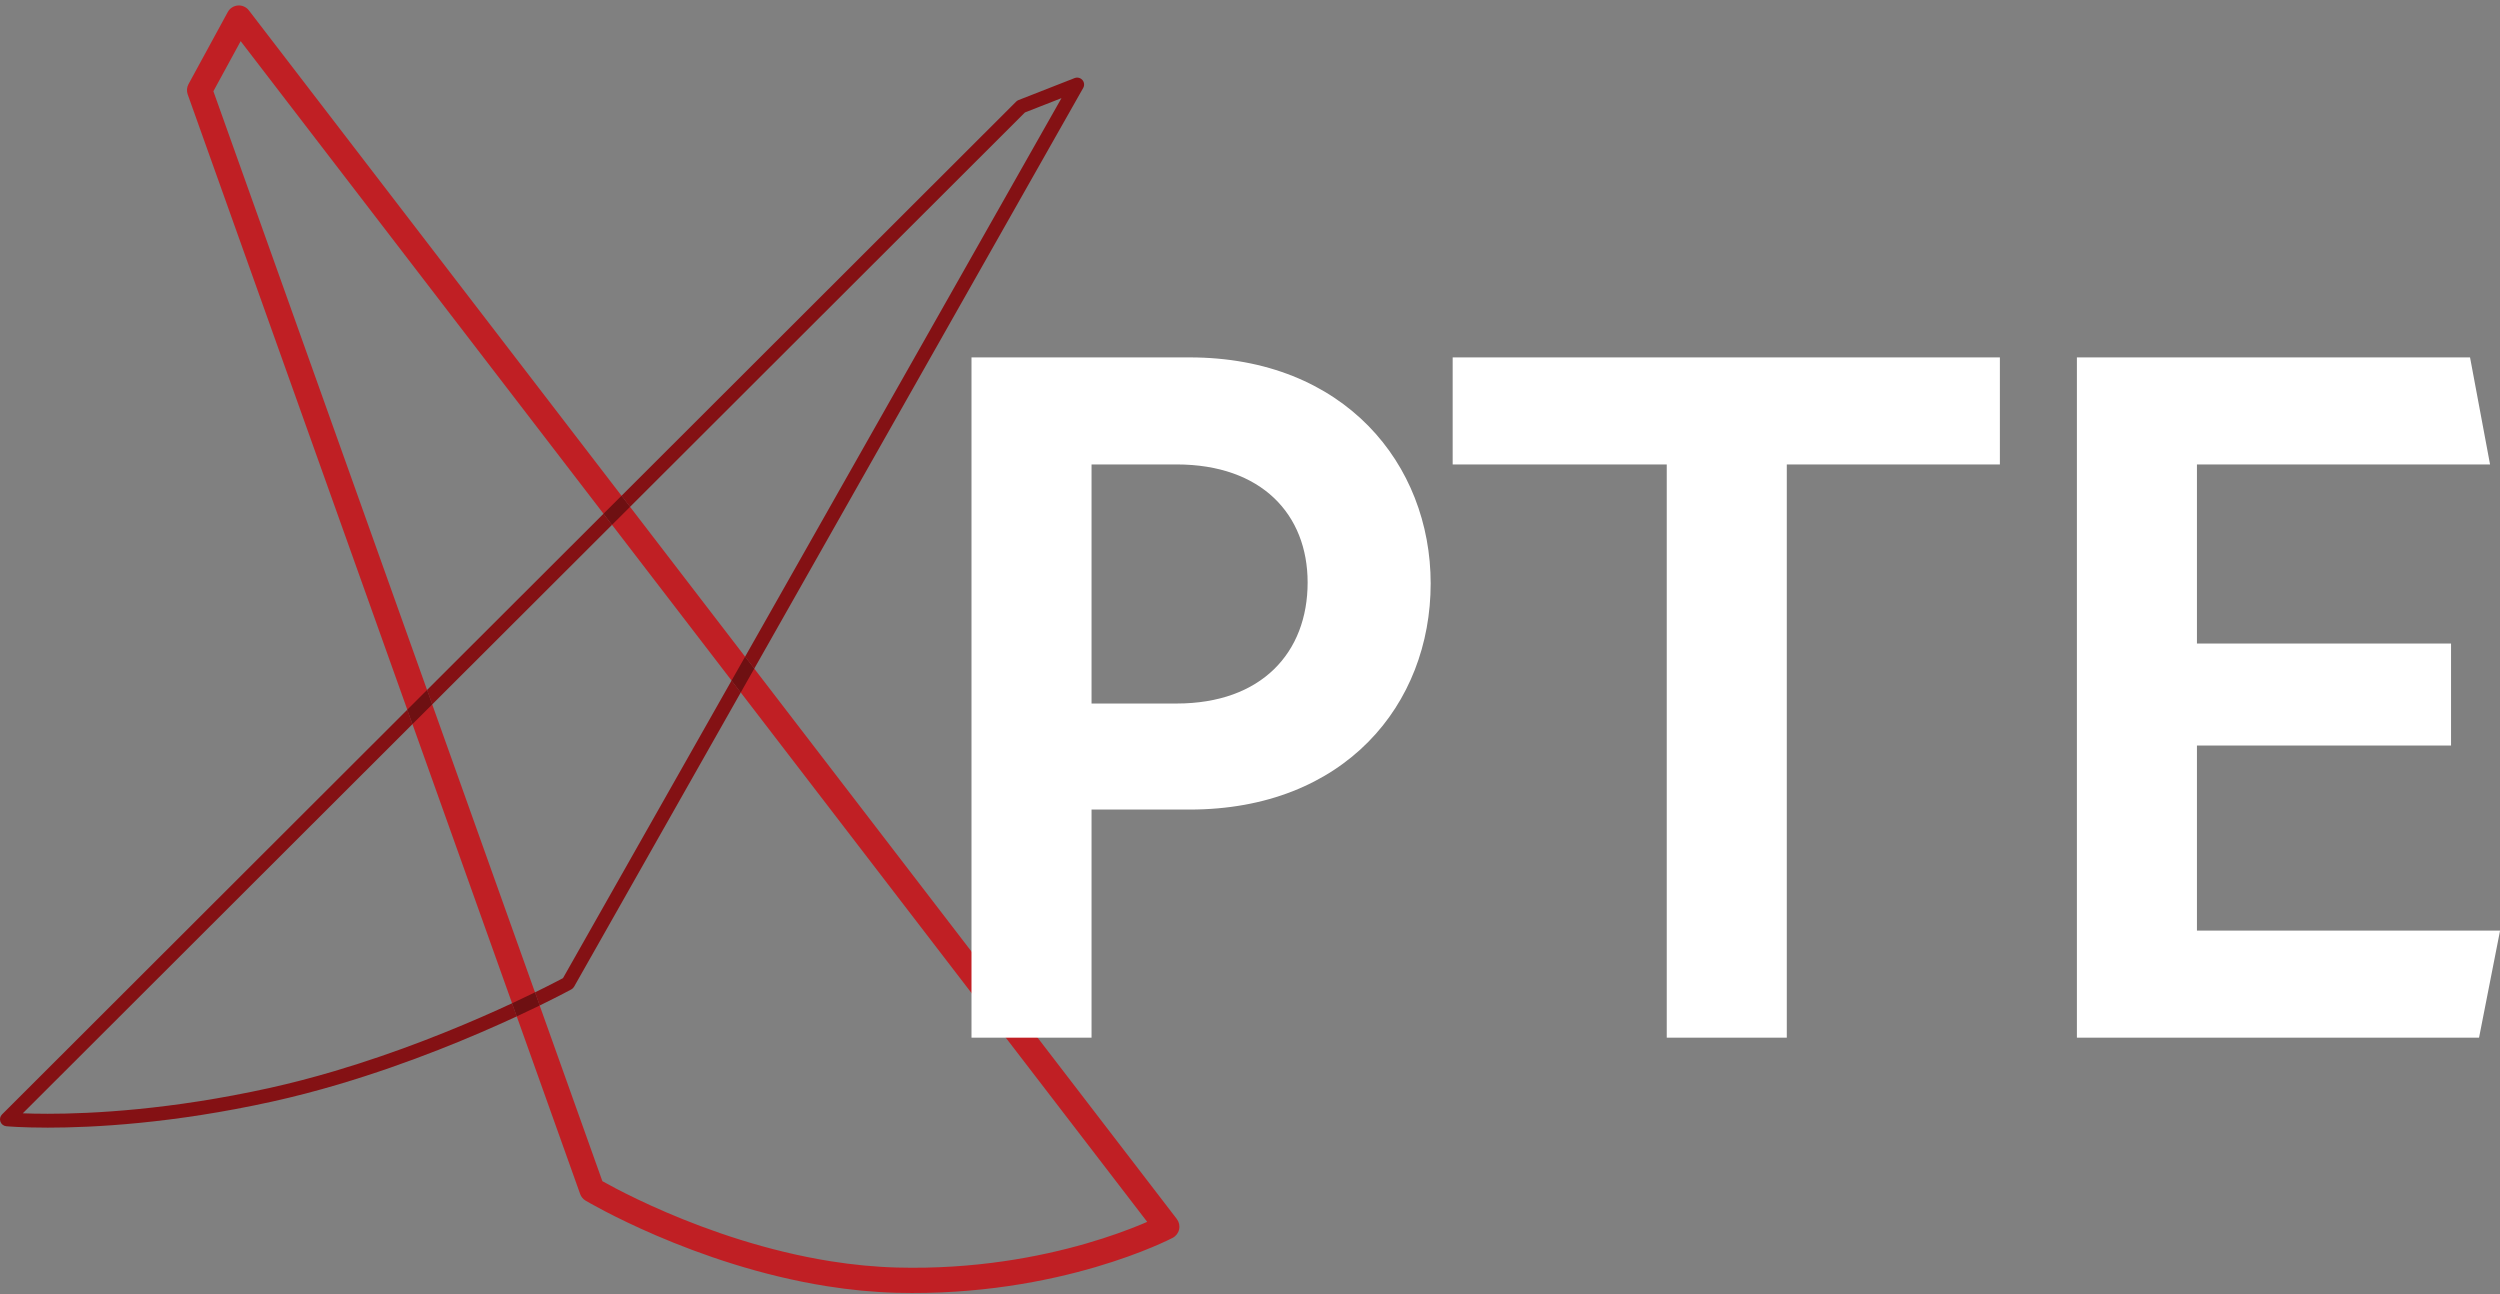
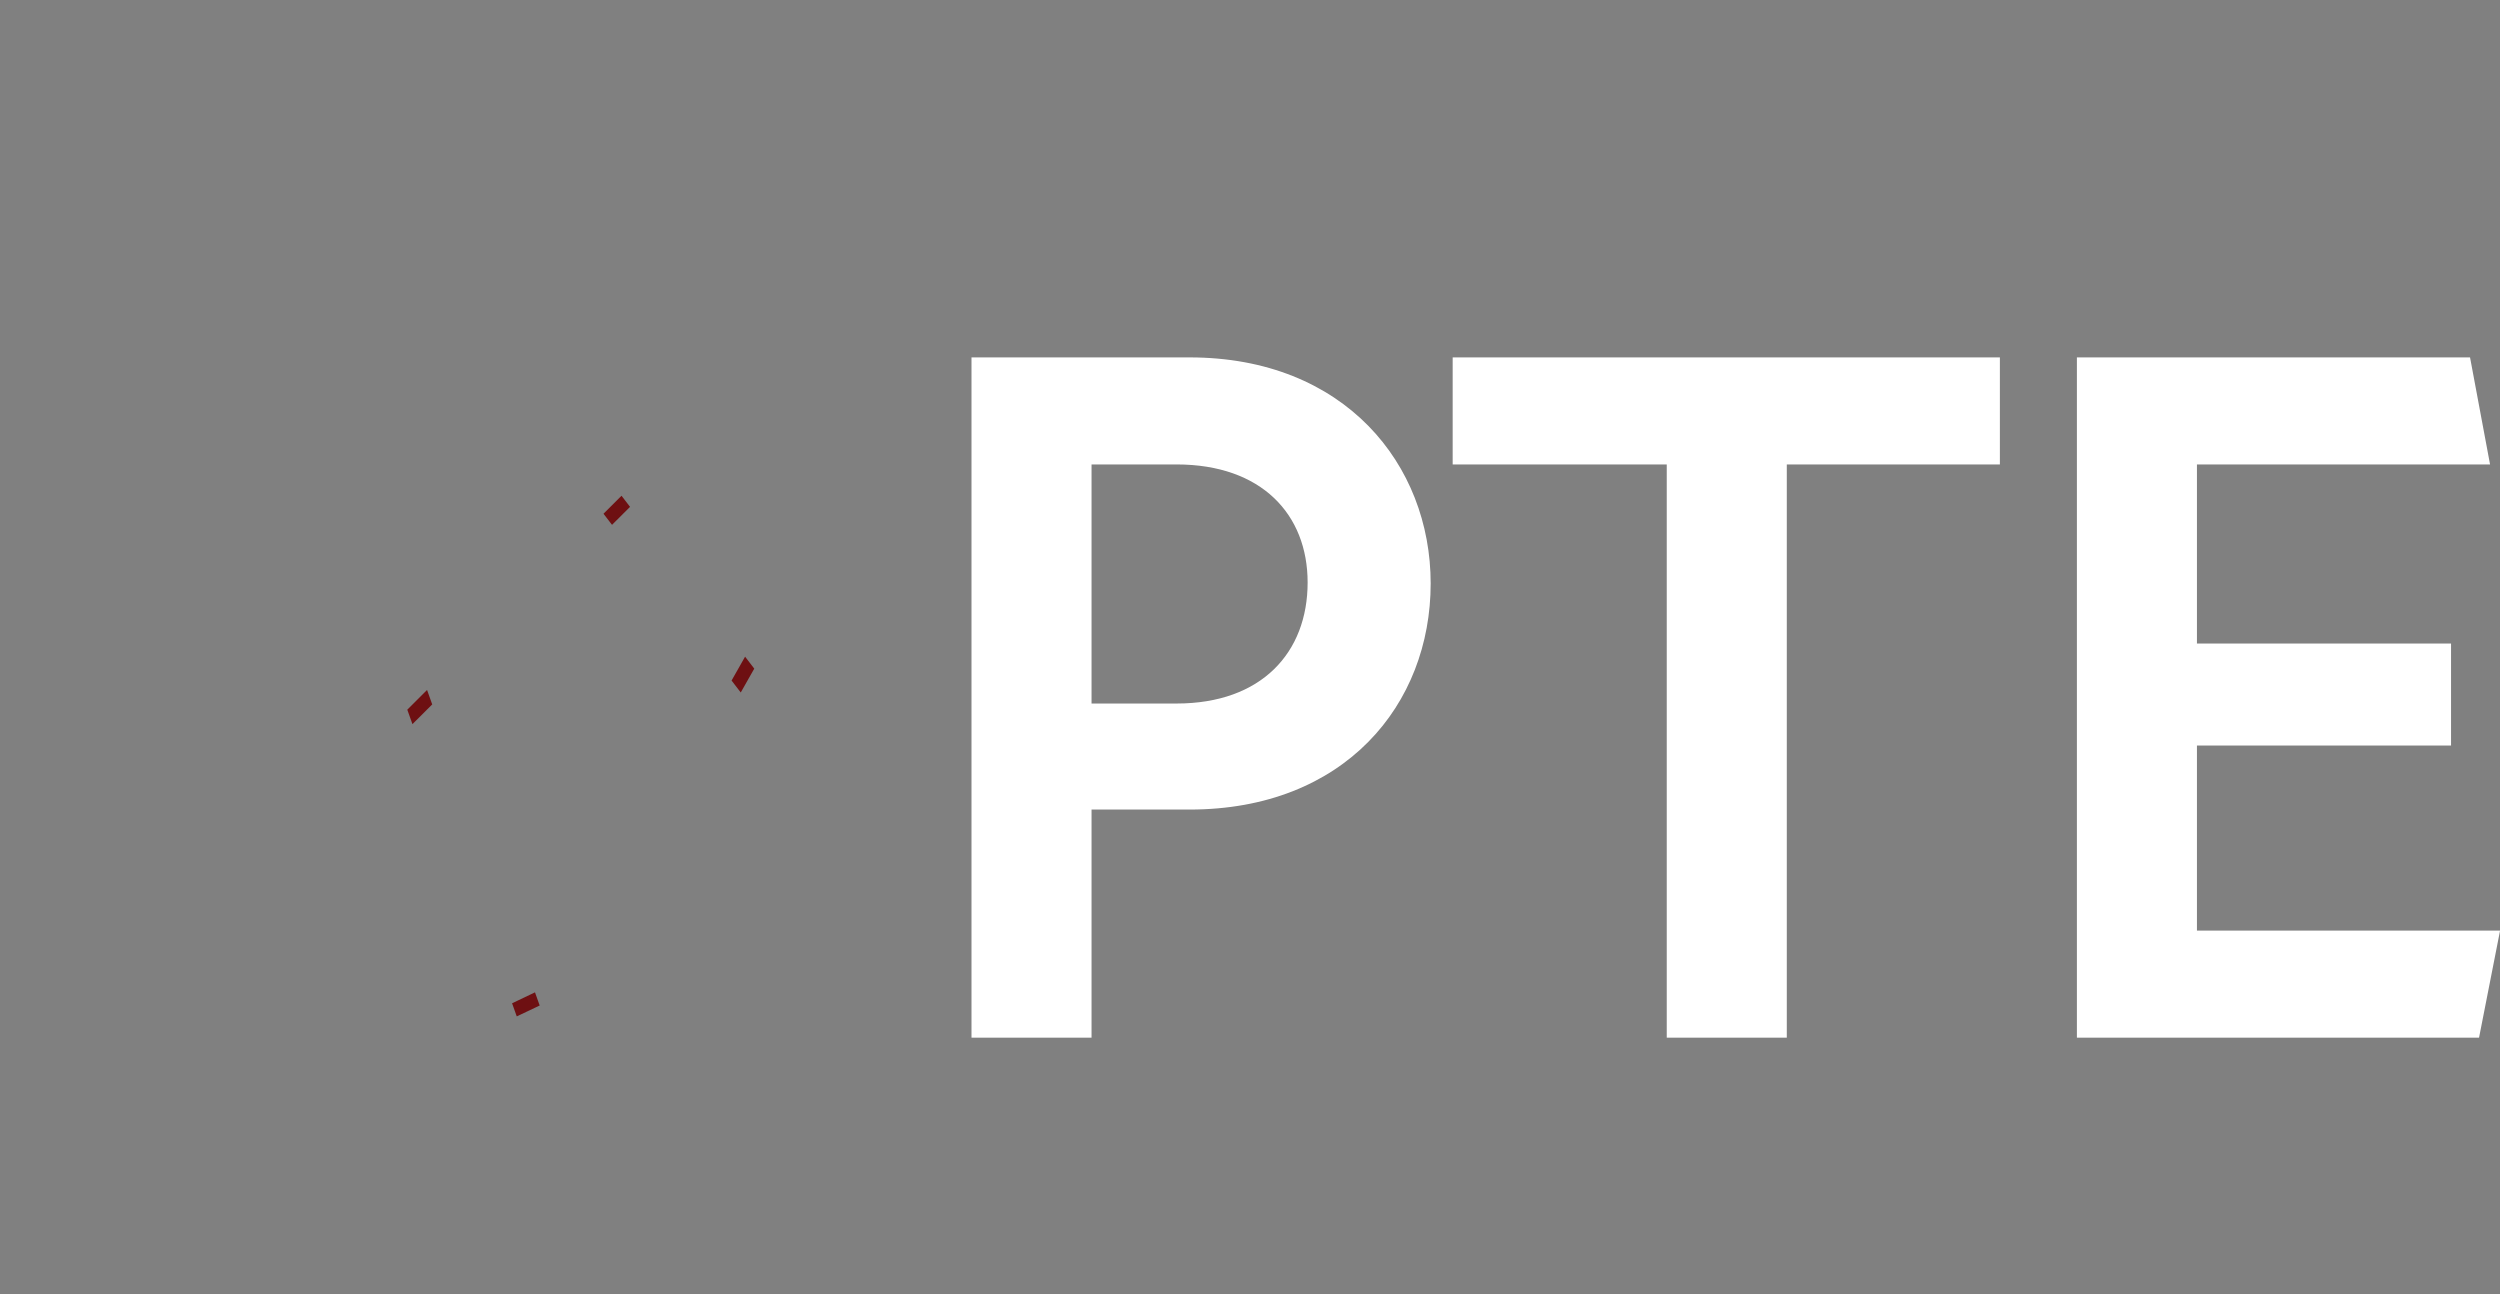
<svg xmlns="http://www.w3.org/2000/svg" width="100%" height="100%" viewBox="0 0 1700 880" version="1.1" xml:space="preserve" style="fill-rule:evenodd;clip-rule:evenodd;stroke-linejoin:round;stroke-miterlimit:2;">
  <rect x="0" y="0" width="1700" height="880" fill="#808080" stroke="none" />
  <g transform="matrix(4.167,0,0,4.167,0,0)">
-     <path d="M38.979,2.95L37.345,4.204L188.771,201.43L190.405,200.176L189.445,198.353L189.441,198.355C189.084,198.547 171.65,207.517 146.406,206.846C142.754,206.75 139.143,206.386 135.638,205.831C125.167,204.174 115.637,200.803 108.749,197.846C105.304,196.369 102.519,194.995 100.603,193.996C99.645,193.496 98.904,193.09 98.407,192.811C98.158,192.671 97.97,192.563 97.846,192.491L97.708,192.411L97.669,192.388L96.614,194.157L98.554,193.465L34.821,14.89L40.788,3.935L38.979,2.95L37.345,4.204L38.979,2.95L37.17,1.964L30.762,13.729C30.48,14.246 30.433,14.853 30.631,15.407L94.674,194.85C94.834,195.298 95.149,195.682 95.558,195.926C95.618,195.961 100.015,198.582 107.124,201.633C114.234,204.682 124.055,208.166 134.993,209.9C138.656,210.48 142.443,210.863 146.297,210.964C172.994,211.656 191.175,202.092 191.365,201.999C191.905,201.714 192.286,201.213 192.417,200.617C192.548,200.02 192.411,199.406 192.039,198.921L40.613,1.695C40.189,1.143 39.512,0.842 38.818,0.896C38.125,0.95 37.502,1.354 37.17,1.964L38.979,2.95Z" style="fill:rgb(192,31,36);fill-rule:nonzero;" />
-     <path d="M123.085,109.112L121.588,107.162L173.221,16.013L167.257,18.351L102.814,82.711L101.424,80.9L165.825,16.582C165.937,16.47 166.064,16.387 166.211,16.329L166.624,17.383L166.211,16.329L175.366,12.741C175.5,12.688 175.639,12.663 175.778,12.663C176.1,12.663 176.414,12.8 176.634,13.053C176.947,13.415 176.999,13.936 176.764,14.353L123.085,109.112ZM70.532,114.95L69.69,112.591L98.484,83.836L99.874,85.647L70.532,114.95ZM88.068,164.085L87.303,161.939C88.016,161.591 88.659,161.271 89.226,160.985C90.174,160.508 90.909,160.127 91.405,159.866C91.598,159.764 91.755,159.681 91.874,159.617L119.383,111.055L120.88,113.005L93.683,161.017C93.58,161.199 93.425,161.352 93.241,161.452C93.227,161.46 91.346,162.487 88.068,164.085ZM7.789,184.017C3.468,184.017 1.057,183.79 1.026,183.788C0.587,183.746 0.216,183.458 0.067,183.044C-0.081,182.63 0.02,182.171 0.332,181.86L66.465,115.812L67.307,118.171L3.717,181.678C4.765,181.719 6.13,181.753 7.785,181.753C15.043,181.753 27.87,181.103 43.906,177.561C47.54,176.758 51.126,175.814 54.602,174.784C64.985,171.709 74.386,167.874 81.183,164.811C82.017,164.435 82.812,164.071 83.564,163.721L84.328,165.862C77.37,169.089 66.943,173.489 55.245,176.955C51.724,177.998 48.088,178.956 44.394,179.771C28.172,183.354 15.184,184.017 7.789,184.017Z" style="fill:rgb(132,17,20);fill-rule:nonzero;" />
    <path d="M99.874,85.647L98.484,83.836L101.424,80.9L102.814,82.711L99.874,85.647ZM120.88,113.005L119.383,111.055L121.588,107.162L123.085,109.112L120.88,113.005ZM67.307,118.171L66.465,115.812L69.69,112.591L70.532,114.95L67.307,118.171ZM84.328,165.862L83.564,163.721C84.962,163.071 86.215,162.472 87.303,161.939L88.068,164.085C86.972,164.619 85.72,165.217 84.328,165.862Z" style="fill:rgb(110,16,18);fill-rule:nonzero;" />
    <path d="M358.512,151.863L358.512,121.662L399.978,121.662L399.978,105.011L358.512,105.011L358.512,75.79L406.344,75.79L403.079,58.323L338.923,58.323L338.923,169.331L404.549,169.331L407.977,151.863L358.512,151.863ZM326.354,58.323L237.057,58.323L237.057,75.79L271.992,75.79L271.992,169.331L291.582,169.331L291.582,75.79L326.354,75.79L326.354,58.323ZM192.002,114.806L178.126,114.806L178.126,75.79L192.002,75.79C205.878,75.79 213.388,83.953 213.388,95.054C213.388,106.48 205.878,114.806 192.002,114.806ZM194.124,58.323L158.536,58.323L158.536,169.331L178.126,169.331L178.126,132.11L194.124,132.11C219.428,132.11 233.467,114.969 233.467,95.217C233.467,75.79 219.428,58.323 194.124,58.323Z" style="fill:white;fill-rule:nonzero;" />
  </g>
</svg>